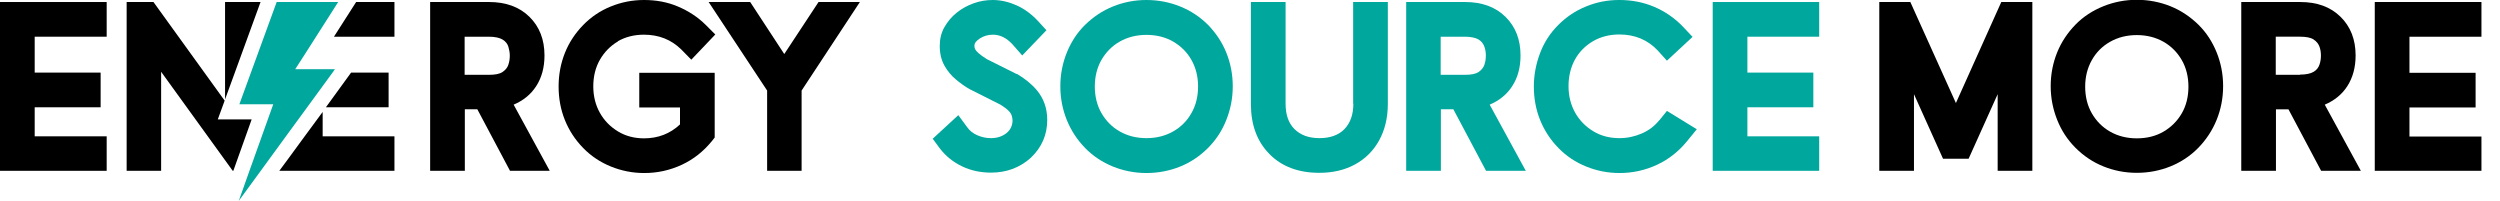
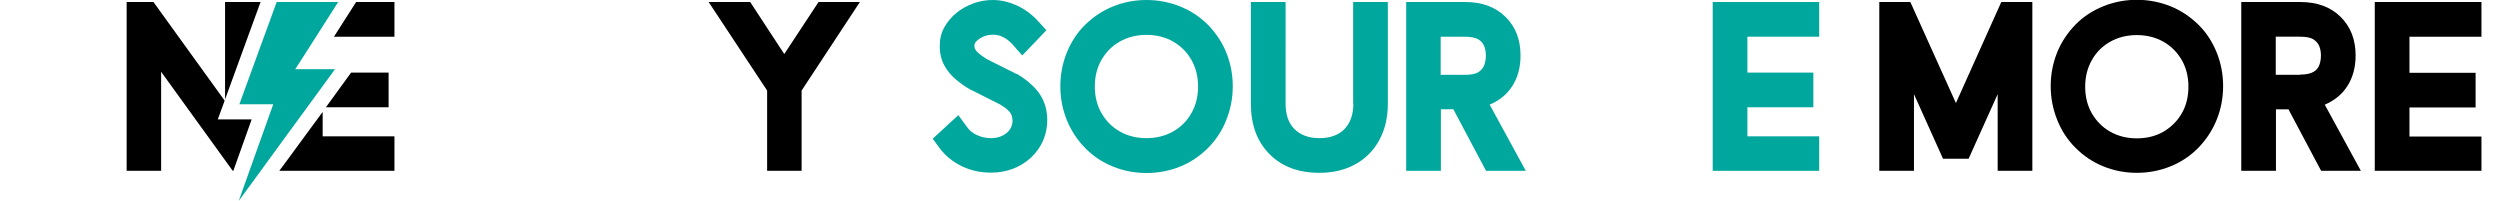
<svg xmlns="http://www.w3.org/2000/svg" viewBox="0 0 123.97 9.96" data-name="Layer 1" id="Layer_1">
  <defs>
    <style>
      .cls-1 {
        fill: none;
      }

      .cls-2 {
        fill: #00a79d;
      }
    </style>
  </defs>
  <g>
-     <path d="M24.92,1.96c-.15-.1-.38-.14-.68-.14h-1.2v1.89h1.2c.3,0,.53-.05.68-.14s.24-.21.29-.36.07-.29.07-.45c0-.14-.02-.29-.07-.43s-.14-.26-.29-.36Z" class="cls-1" />
    <path d="M73.32,1.96c-.15-.1-.38-.14-.68-.14h-1.2v1.89h1.2c.3,0,.53-.05.68-.14s.24-.21.29-.36.07-.29.07-.45c0-.14-.02-.29-.07-.43s-.14-.26-.29-.36Z" class="cls-1" />
    <path d="M58.17,2.05c-.38-.22-.83-.33-1.32-.33s-.93.11-1.32.33-.69.52-.91.91-.33.83-.33,1.32.11.94.33,1.32.52.69.91.91.83.33,1.32.33.94-.11,1.32-.33.69-.53.91-.91.33-.83.33-1.32-.11-.94-.33-1.32-.52-.69-.91-.91Z" class="cls-1" />
    <g>
      <path d="M50.41,3.67l-1.48-.74c-.35-.22-.55-.4-.59-.53-.02-.05-.02-.1-.02-.14,0-.12.09-.24.28-.36s.4-.18.64-.18c.35,0,.67.16.96.47l.49.56,1.2-1.25-.43-.47c-.31-.33-.66-.59-1.04-.76s-.78-.27-1.19-.27c-.32,0-.63.05-.94.16s-.59.26-.85.47-.45.44-.61.72-.23.59-.23.93c0,.38.08.7.23.97s.34.5.57.69.46.36.7.49l1.51.76c.18.11.31.21.4.3s.14.17.16.25.04.15.04.22c0,.26-.1.48-.3.64s-.46.25-.77.25c-.24,0-.46-.05-.67-.14s-.38-.22-.5-.39l-.45-.61-1.27,1.17.37.5c.29.37.65.66,1.09.87s.92.31,1.43.31c.76,0,1.42-.24,1.97-.73.55-.52.82-1.15.82-1.88,0-.57-.17-1.06-.51-1.47-.25-.3-.59-.58-1-.82Z" class="cls-2" />
      <path d="M59.9,1.23c-.4-.4-.86-.7-1.38-.91s-1.08-.32-1.67-.32-1.14.11-1.66.32-.98.52-1.38.91-.7.86-.91,1.38-.32,1.08-.32,1.67.11,1.15.32,1.67.52.99.91,1.39.86.71,1.38.92,1.08.32,1.66.32,1.15-.11,1.67-.32.98-.52,1.38-.92.7-.86.91-1.39.32-1.08.32-1.67-.11-1.15-.32-1.67-.52-.98-.91-1.38ZM59.08,5.61c-.22.39-.52.69-.91.91s-.83.33-1.32.33-.93-.11-1.32-.33-.69-.53-.91-.91-.33-.83-.33-1.32.11-.94.33-1.32.52-.69.91-.91.83-.33,1.32-.33.94.11,1.32.33.69.52.91.91.33.83.33,1.32-.11.94-.33,1.32Z" class="cls-2" />
      <path d="M67.11,5.14c0,.54-.15.96-.44,1.26s-.71.45-1.24.45-.94-.15-1.24-.45-.44-.72-.44-1.26V.1h-1.72v5.06c0,1.04.31,1.86.92,2.48.61.62,1.44.93,2.47.93.68,0,1.27-.14,1.78-.42s.91-.68,1.19-1.19.43-1.11.43-1.81V.1h-1.72v5.04Z" class="cls-2" />
      <path d="M74.99,4.27c.27-.42.41-.92.41-1.52,0-.79-.25-1.43-.75-1.92s-1.17-.73-2-.73h-2.92v8.37h1.72v-3.05h.62l1.62,3.05h1.97l-1.79-3.28c.47-.2.85-.5,1.12-.92ZM73.61,3.21c-.05.14-.14.26-.29.36s-.37.14-.68.14h-1.2v-1.89h1.2c.3,0,.53.05.68.14s.24.22.29.36.07.29.07.43c0,.16-.02.31-.07.45Z" class="cls-2" />
-       <path d="M82.28,5.96c-.23.29-.52.51-.87.66s-.71.23-1.11.23c-.48,0-.91-.11-1.29-.34s-.68-.53-.9-.92-.33-.83-.33-1.32.11-.94.32-1.32.52-.69.9-.91.82-.33,1.3-.33c.76,0,1.4.26,1.9.79l.46.51,1.27-1.18-.47-.5c-.41-.43-.89-.76-1.43-.99s-1.12-.34-1.73-.34-1.13.11-1.65.32-.98.52-1.38.92-.7.86-.9,1.39-.31,1.08-.31,1.66.1,1.14.31,1.66.51.98.91,1.39.86.71,1.38.92,1.07.32,1.65.32c.66,0,1.28-.14,1.86-.41s1.07-.66,1.48-1.16l.49-.6-1.48-.91-.38.47Z" class="cls-2" />
      <polygon points="90.21 1.82 90.21 .1 84.93 .1 84.93 8.47 90.21 8.47 90.21 6.76 86.65 6.76 86.65 5.32 89.92 5.32 89.92 3.6 86.65 3.6 86.65 1.82 90.21 1.82" class="cls-2" />
      <polygon points="16.77 .1 15.13 .1 14.28 .1 13.72 .1 11.87 5.17 13.55 5.17 12.37 8.47 11.84 9.96 12.93 8.47 14.28 6.62 15.13 5.46 16.49 3.6 16.61 3.43 16 3.43 15.13 3.43 14.64 3.43 15.13 2.67 16.77 .1" class="cls-2" />
    </g>
    <g>
      <polygon points="11.14 4.99 7.61 .1 6.28 .1 6.28 8.47 7.99 8.47 7.99 3.56 11.54 8.47 11.57 8.47 12.48 5.92 10.8 5.92 11.14 4.99" />
      <polygon points="11.16 4.93 12.92 .1 11.16 .1 11.16 4.93" />
-       <polygon points="0 8.47 5.29 8.47 5.29 6.76 1.72 6.76 1.72 5.32 4.99 5.32 4.99 3.6 1.72 3.6 1.72 1.82 5.29 1.82 5.29 .1 0 .1 0 8.47" />
-       <path d="M26.59,4.27c.27-.42.41-.92.41-1.52,0-.79-.25-1.43-.75-1.92s-1.17-.73-2-.73h-2.92v8.37h1.72v-3.05h.62l1.62,3.05h1.97l-1.79-3.28c.47-.2.85-.5,1.12-.92ZM25.21,3.21c-.05.14-.14.26-.29.36s-.37.14-.68.14h-1.2v-1.89h1.2c.3,0,.53.05.68.14s.25.22.29.36.07.29.07.43c0,.16-.02.31-.07.45Z" />
-       <path d="M30.63,2.05c.38-.22.82-.33,1.3-.33.73,0,1.35.24,1.85.73l.5.51,1.19-1.25-.47-.47c-.4-.4-.87-.7-1.39-.92s-1.08-.32-1.67-.32-1.13.11-1.65.32-.98.52-1.37.92-.7.86-.91,1.39-.31,1.08-.31,1.66.1,1.14.31,1.66.51.98.91,1.39.86.71,1.38.92,1.07.32,1.65.32c.66,0,1.28-.14,1.86-.41s1.07-.66,1.48-1.16l.15-.19v-3.21h-3.74v1.72h2.02v.84c-.49.46-1.09.69-1.78.69-.48,0-.91-.11-1.29-.34s-.68-.53-.9-.92-.33-.83-.33-1.32.11-.94.33-1.32.52-.69.9-.91Z" />
      <polygon points="38.89 2.68 37.2 .1 35.14 .1 38.04 4.49 38.04 8.47 39.75 8.47 39.75 4.49 42.64 .1 40.59 .1 38.89 2.68" />
      <polygon points="17.41 3.6 16.16 5.32 19.27 5.32 19.27 3.6 17.41 3.6" />
      <polygon points="16 5.55 15.13 6.73 14.28 7.89 13.85 8.47 14.28 8.47 15.13 8.47 19.56 8.47 19.56 6.76 16 6.76 16 5.55" />
      <polygon points="16.56 1.82 19.56 1.82 19.56 .1 17.66 .1 16.56 1.82" />
    </g>
  </g>
  <path d="M100.78,8.47h-1.72v-3.8l-1.44,3.2h-1.27l-1.44-3.2v3.8h-1.72V.1h1.54l2.26,5.01L99.24.1h1.54v8.37Z" />
  <path d="M105.96,8.57c-.59,0-1.14-.11-1.66-.32s-.98-.52-1.38-.92-.7-.86-.91-1.39-.32-1.08-.32-1.67.11-1.15.32-1.67.52-.98.91-1.38.86-.7,1.38-.91,1.08-.32,1.66-.32,1.15.11,1.67.32.98.52,1.38.91.7.86.91,1.38.32,1.08.32,1.67-.11,1.15-.32,1.67-.52.99-.91,1.39-.86.71-1.38.92-1.08.32-1.67.32ZM105.96,6.86c.5,0,.94-.11,1.32-.33s.69-.53.91-.91.33-.83.33-1.32-.11-.94-.33-1.32-.52-.69-.91-.91-.83-.33-1.32-.33-.93.11-1.32.33-.69.52-.91.91-.33.83-.33,1.32.11.94.33,1.32.52.69.91.91.83.33,1.32.33Z" />
  <path d="M117.07,8.47h-1.97l-1.62-3.05h-.62v3.05h-1.72V.1h2.92c.84,0,1.5.24,2,.73s.75,1.13.75,1.92c0,.59-.14,1.1-.41,1.52s-.65.72-1.12.92l1.79,3.28ZM114.05,3.7c.3,0,.53-.05.68-.14s.24-.21.29-.36.07-.29.07-.45c0-.14-.02-.29-.07-.43s-.14-.26-.29-.36-.38-.14-.68-.14h-1.2v1.89h1.2Z" />
  <path d="M123.05,8.47h-5.29V.1h5.29v1.72h-3.57v1.79h3.28v1.72h-3.28v1.44h3.57v1.72Z" />
</svg>